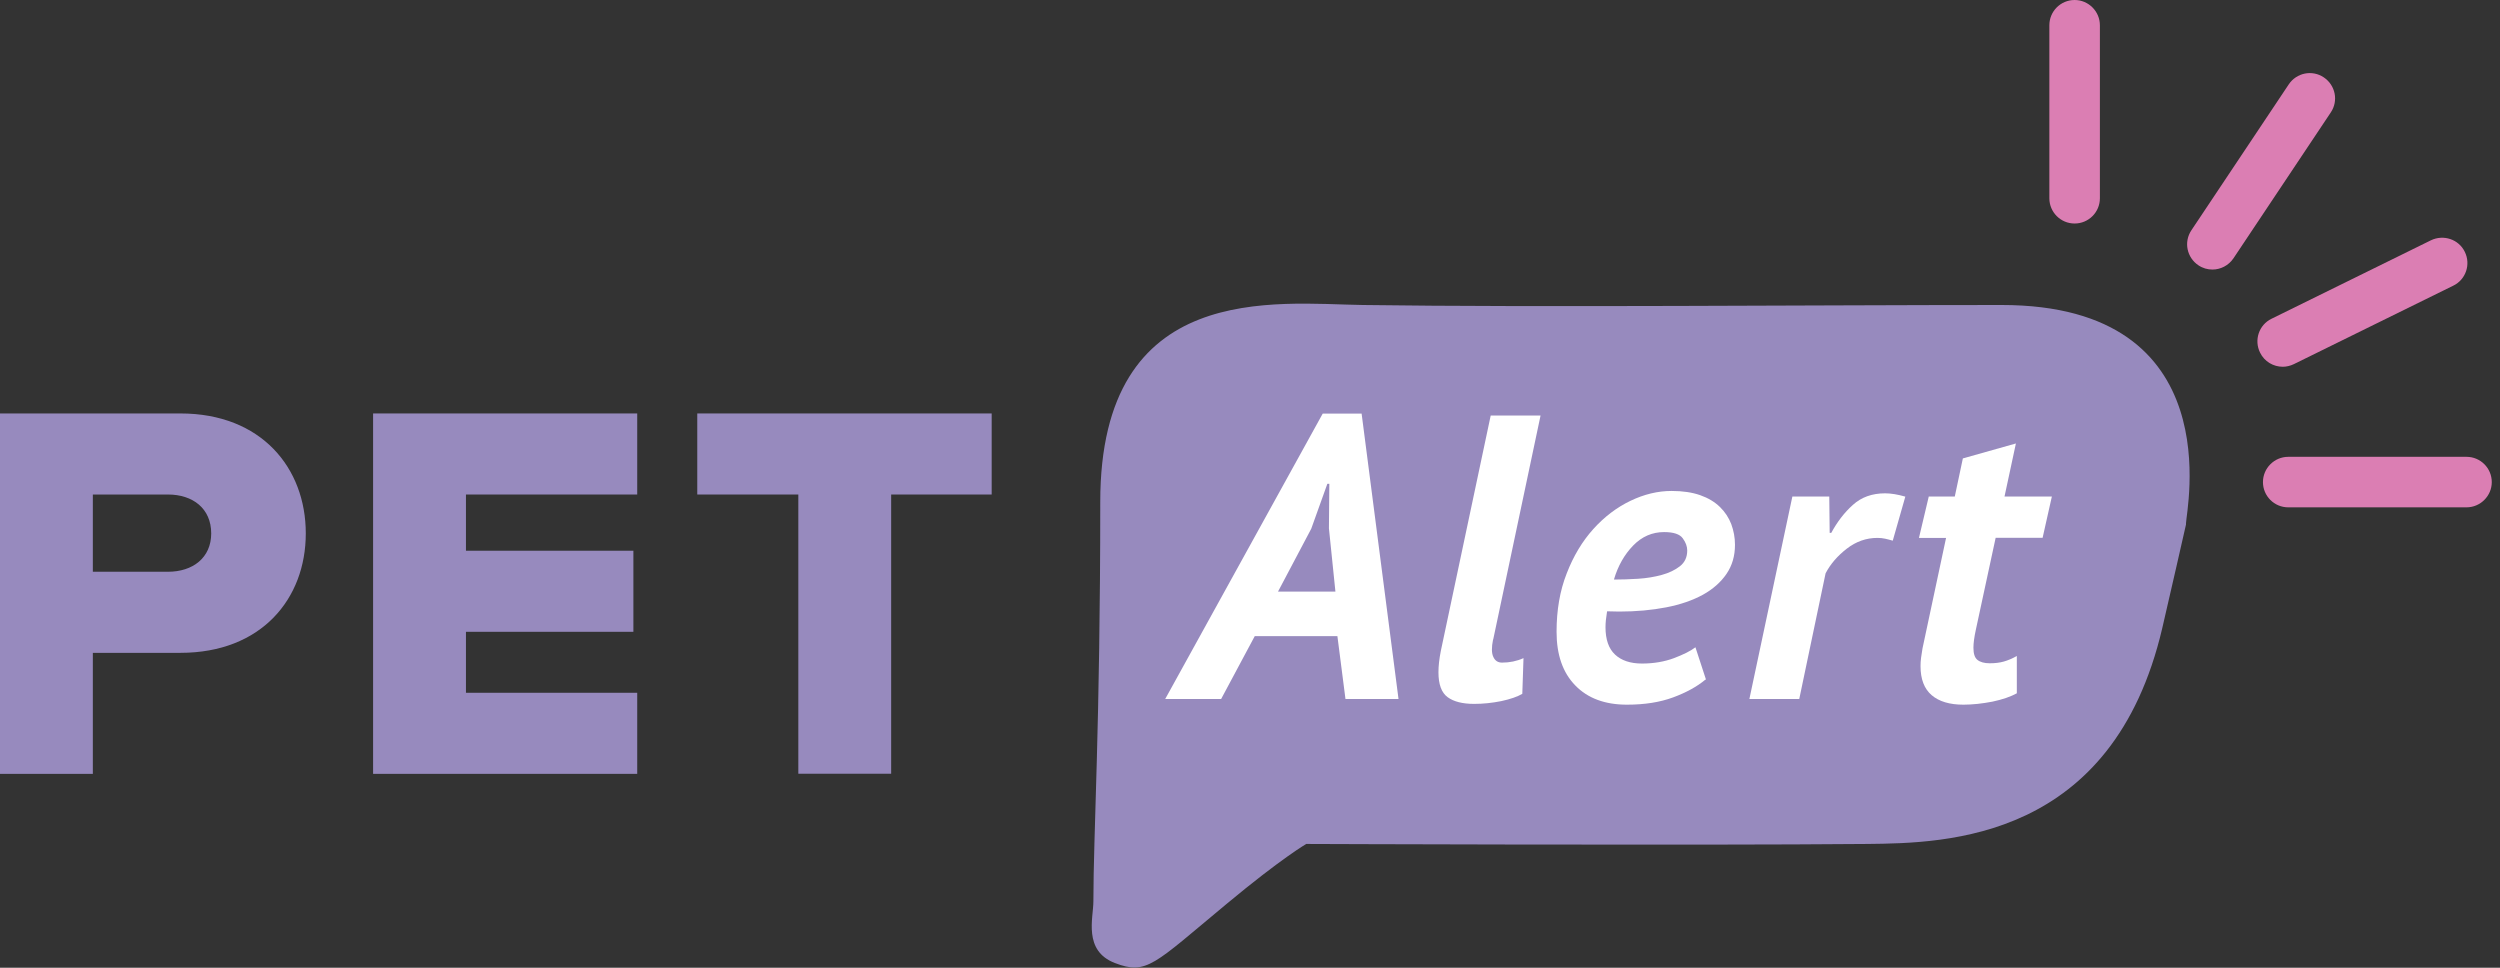
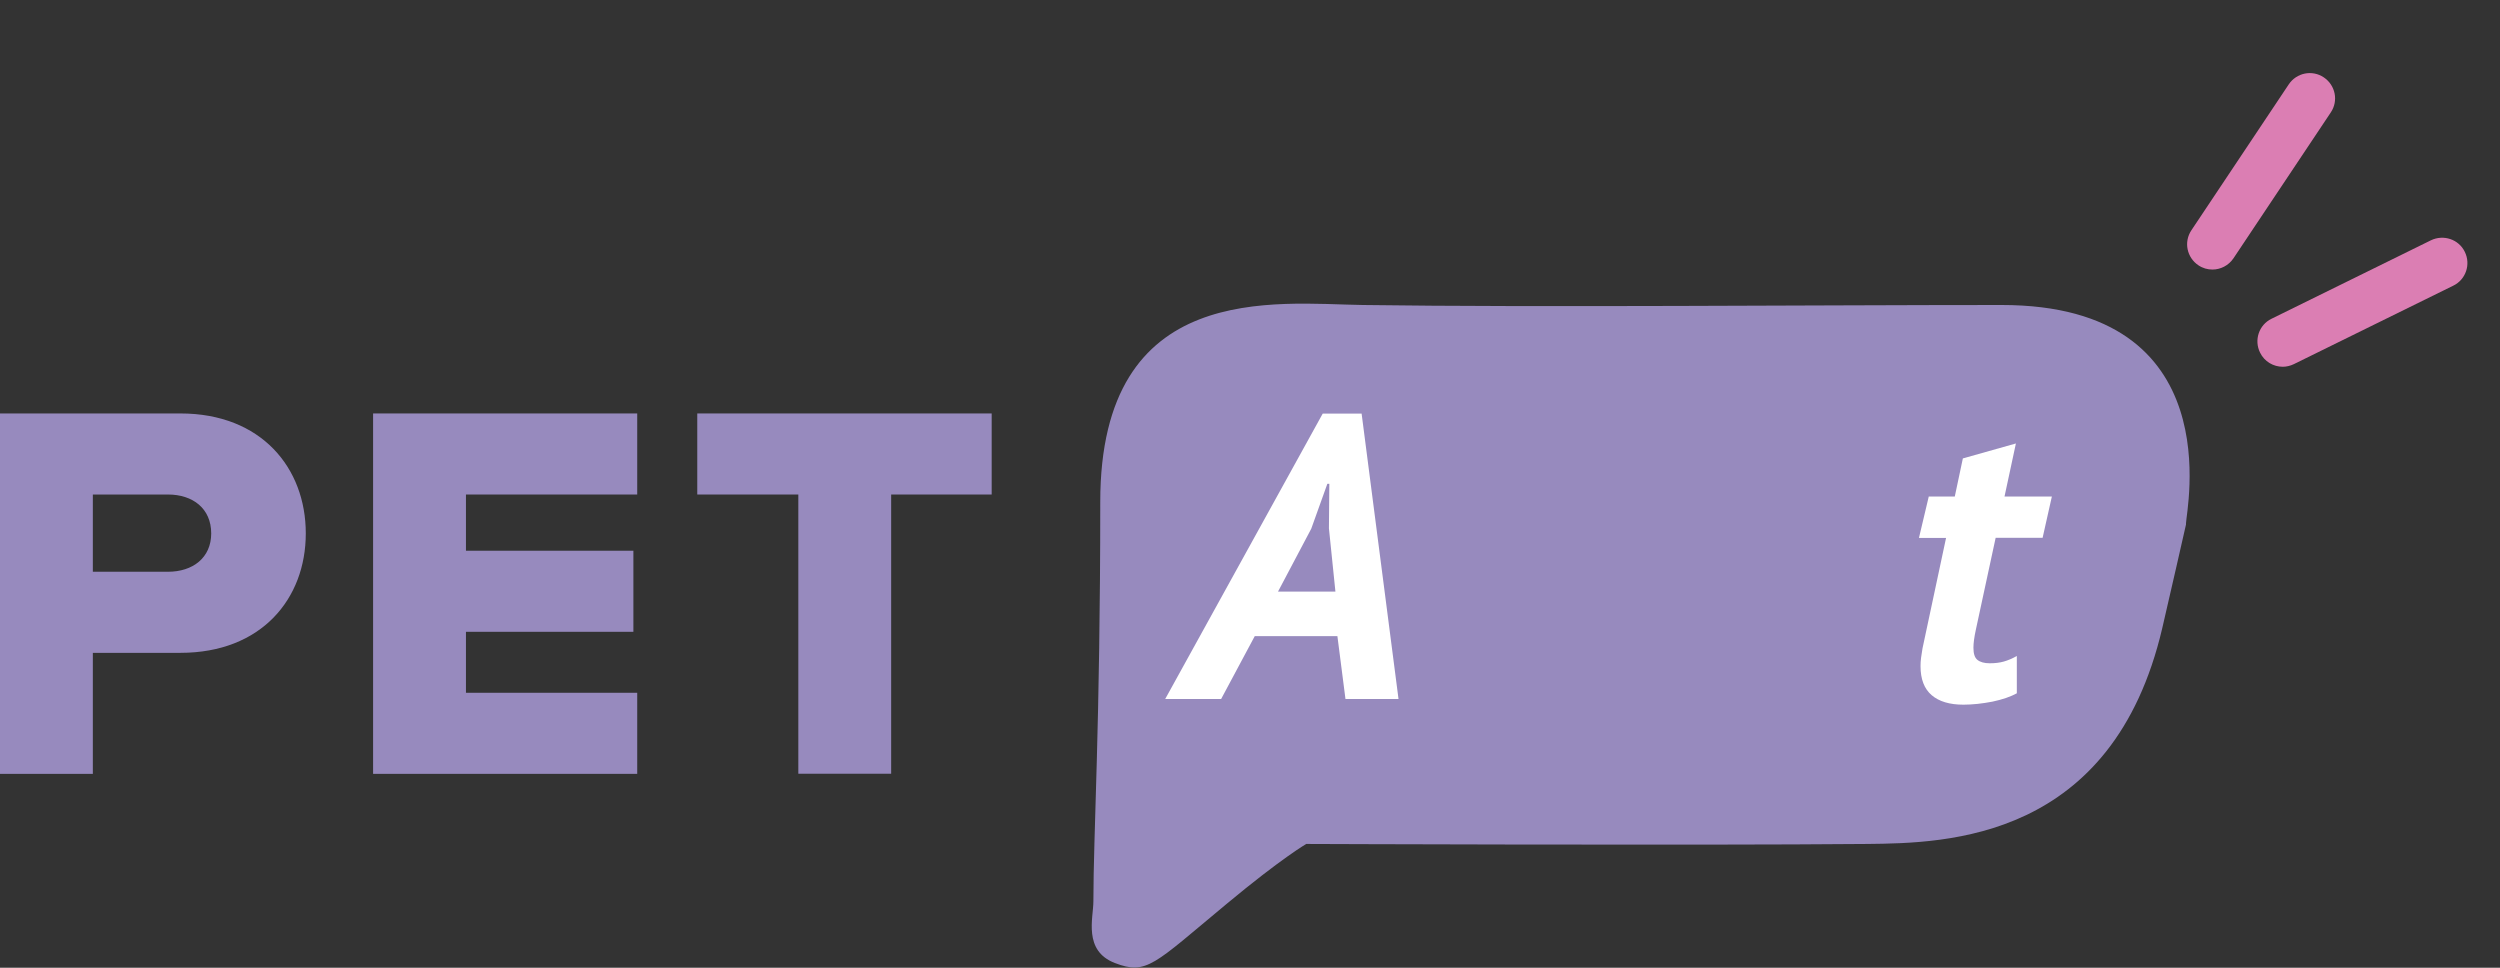
<svg xmlns="http://www.w3.org/2000/svg" width="155" height="60" viewBox="0 0 155 60" fill="none">
  <rect x="0" y="0" width="155" height="60" fill="#333333" stroke="none" />
  <g clip-path="url(#clip0_1_221)">
    <path d="M81 52.325C81 52.325 105.15 52.423 115.777 52.325C120.697 52.276 130.988 52.087 134.063 38.934C134.44 37.335 135.531 32.522 135.531 32.522C135.531 32.497 135.531 32.481 135.531 32.456C135.531 31.71 138.344 18.91 124.108 18.91C112.554 18.91 95.367 19.065 84.502 18.91C79.123 18.836 68.216 17.311 68.216 31.119C68.216 44.928 67.79 51.751 67.79 55.892C67.79 56.901 67.142 58.942 69.118 59.705C71.095 60.468 71.521 59.803 76.023 56.064C79.483 53.186 81 52.317 81 52.317V52.325Z" fill="#978ABE" />
    <path d="M0 47.971V25.634H11.185C16.212 25.634 18.959 29.02 18.959 33.071C18.959 37.122 16.212 40.476 11.185 40.476H5.756V47.979H0V47.971ZM13.095 33.071C13.095 31.529 11.956 30.66 10.414 30.66H5.756V35.449H10.414C11.956 35.449 13.095 34.58 13.095 33.071Z" fill="#978ABE" />
    <path d="M23.132 47.971V25.634H39.508V30.66H28.889V34.145H39.27V39.172H28.889V42.952H39.508V47.979H23.132V47.971Z" fill="#978ABE" />
    <path d="M49.496 47.971V30.66H43.231V25.634H61.484V30.66H55.252V47.971H49.496Z" fill="#978ABE" />
    <path d="M82.919 39.442H77.794L75.711 43.337H72.243L82.009 25.642H84.42L86.708 43.337H83.419L82.919 39.442ZM79.229 36.679H82.796L82.394 32.759L82.419 29.996H82.296L81.296 32.784L79.237 36.679H79.229Z" fill="white" />
-     <path d="M92.571 39.647C92.472 40.131 92.472 40.492 92.587 40.73C92.694 40.968 92.874 41.082 93.128 41.082C93.596 41.082 94.038 40.992 94.457 40.804L94.383 43.018C94.079 43.198 93.645 43.346 93.079 43.469C92.513 43.583 91.948 43.641 91.398 43.641C90.677 43.641 90.127 43.501 89.75 43.223C89.373 42.944 89.184 42.435 89.184 41.681C89.184 41.296 89.233 40.853 89.332 40.353L92.423 25.765H95.514L92.579 39.647H92.571Z" fill="white" />
-     <path d="M105.74 42.132C105.223 42.567 104.551 42.936 103.731 43.239C102.911 43.542 101.96 43.69 100.869 43.69C99.516 43.69 98.442 43.297 97.671 42.501C96.892 41.706 96.507 40.599 96.507 39.172C96.507 37.835 96.712 36.622 97.138 35.547C97.556 34.465 98.106 33.555 98.786 32.8C99.467 32.046 100.23 31.464 101.082 31.054C101.935 30.644 102.788 30.439 103.641 30.439C104.33 30.439 104.92 30.529 105.412 30.701C105.904 30.873 106.314 31.119 106.634 31.431C106.954 31.742 107.183 32.095 107.339 32.497C107.487 32.899 107.569 33.325 107.569 33.776C107.569 34.465 107.396 35.064 107.044 35.58C106.691 36.097 106.199 36.531 105.576 36.876C104.945 37.22 104.19 37.483 103.305 37.655C102.419 37.827 101.443 37.917 100.394 37.917C100.262 37.917 100.131 37.917 100.016 37.909C99.901 37.909 99.77 37.901 99.639 37.901C99.606 38.106 99.582 38.286 99.565 38.442C99.549 38.606 99.541 38.754 99.541 38.885C99.541 39.647 99.737 40.213 100.131 40.582C100.525 40.951 101.082 41.14 101.804 41.14C102.526 41.14 103.198 41.025 103.788 40.804C104.371 40.582 104.822 40.361 105.117 40.131L105.773 42.14L105.74 42.132ZM100.066 35.933C100.533 35.933 101.033 35.916 101.558 35.884C102.083 35.851 102.575 35.769 103.026 35.646C103.477 35.523 103.854 35.342 104.157 35.105C104.461 34.867 104.608 34.539 104.608 34.129C104.608 33.883 104.518 33.629 104.33 33.374C104.149 33.12 103.764 32.989 103.173 32.989C102.435 32.989 101.796 33.268 101.255 33.825C100.713 34.383 100.312 35.088 100.066 35.925V35.933Z" fill="white" />
-     <path d="M113.415 30.783L113.44 33.038H113.538C113.907 32.357 114.35 31.775 114.883 31.3C115.408 30.824 116.072 30.586 116.876 30.586C117.228 30.586 117.646 30.652 118.13 30.791L117.351 33.522C117.187 33.473 117.023 33.432 116.876 33.399C116.728 33.366 116.564 33.35 116.4 33.35C115.711 33.35 115.08 33.571 114.506 34.014C113.932 34.457 113.489 34.965 113.186 35.547L111.554 43.337H108.462L111.127 30.783H113.415Z" fill="white" />
    <path d="M119.565 30.783H121.197L121.697 28.422L124.986 27.495L124.28 30.783H127.216L126.642 33.342H123.731L122.501 39.049C122.403 39.5 122.353 39.877 122.353 40.164C122.353 40.533 122.435 40.787 122.608 40.918C122.772 41.05 123.026 41.123 123.362 41.123C123.682 41.123 123.969 41.091 124.231 41.017C124.494 40.943 124.764 40.828 125.043 40.672V42.985C124.863 43.083 124.641 43.182 124.379 43.272C124.116 43.362 123.838 43.436 123.534 43.501C123.231 43.559 122.919 43.608 122.608 43.641C122.288 43.674 121.993 43.69 121.73 43.69C120.877 43.69 120.221 43.493 119.762 43.1C119.303 42.706 119.073 42.107 119.073 41.304C119.073 41.14 119.082 40.959 119.106 40.779C119.131 40.59 119.164 40.402 119.196 40.197L120.656 33.35H118.975L119.582 30.791L119.565 30.783Z" fill="white" />
-     <path d="M128.627 13.858C127.757 13.858 127.06 13.153 127.06 12.292V1.566C127.06 0.697 127.766 0 128.627 0C129.488 0 130.193 0.705 130.193 1.566V12.292C130.193 13.161 129.488 13.858 128.627 13.858Z" fill="#DB7EB3" />
    <path d="M137.171 16.712C136.868 16.712 136.572 16.63 136.302 16.449C135.58 15.966 135.383 14.998 135.867 14.276L141.902 5.232C142.386 4.51 143.354 4.313 144.075 4.797C144.797 5.281 144.994 6.249 144.51 6.97L138.475 16.015C138.171 16.466 137.671 16.712 137.171 16.712Z" fill="#DB7EB3" />
    <path d="M141.533 22.739C140.951 22.739 140.394 22.419 140.123 21.861C139.738 21.082 140.057 20.139 140.836 19.762L150.717 14.899C151.496 14.522 152.44 14.834 152.817 15.613C153.202 16.392 152.882 17.335 152.103 17.712L142.222 22.575C142.001 22.681 141.763 22.739 141.533 22.739Z" fill="#DB7EB3" />
-     <path d="M152.923 31.455H141.87C141 31.455 140.303 30.75 140.303 29.889C140.303 29.028 141.009 28.323 141.87 28.323H152.923C153.793 28.323 154.49 29.028 154.49 29.889C154.49 30.75 153.784 31.455 152.923 31.455Z" fill="#DB7EB3" />
  </g>
  <defs>
    <clipPath id="clip0_1_221">
      <rect width="154.49" height="60" fill="white" />
    </clipPath>
  </defs>
</svg>